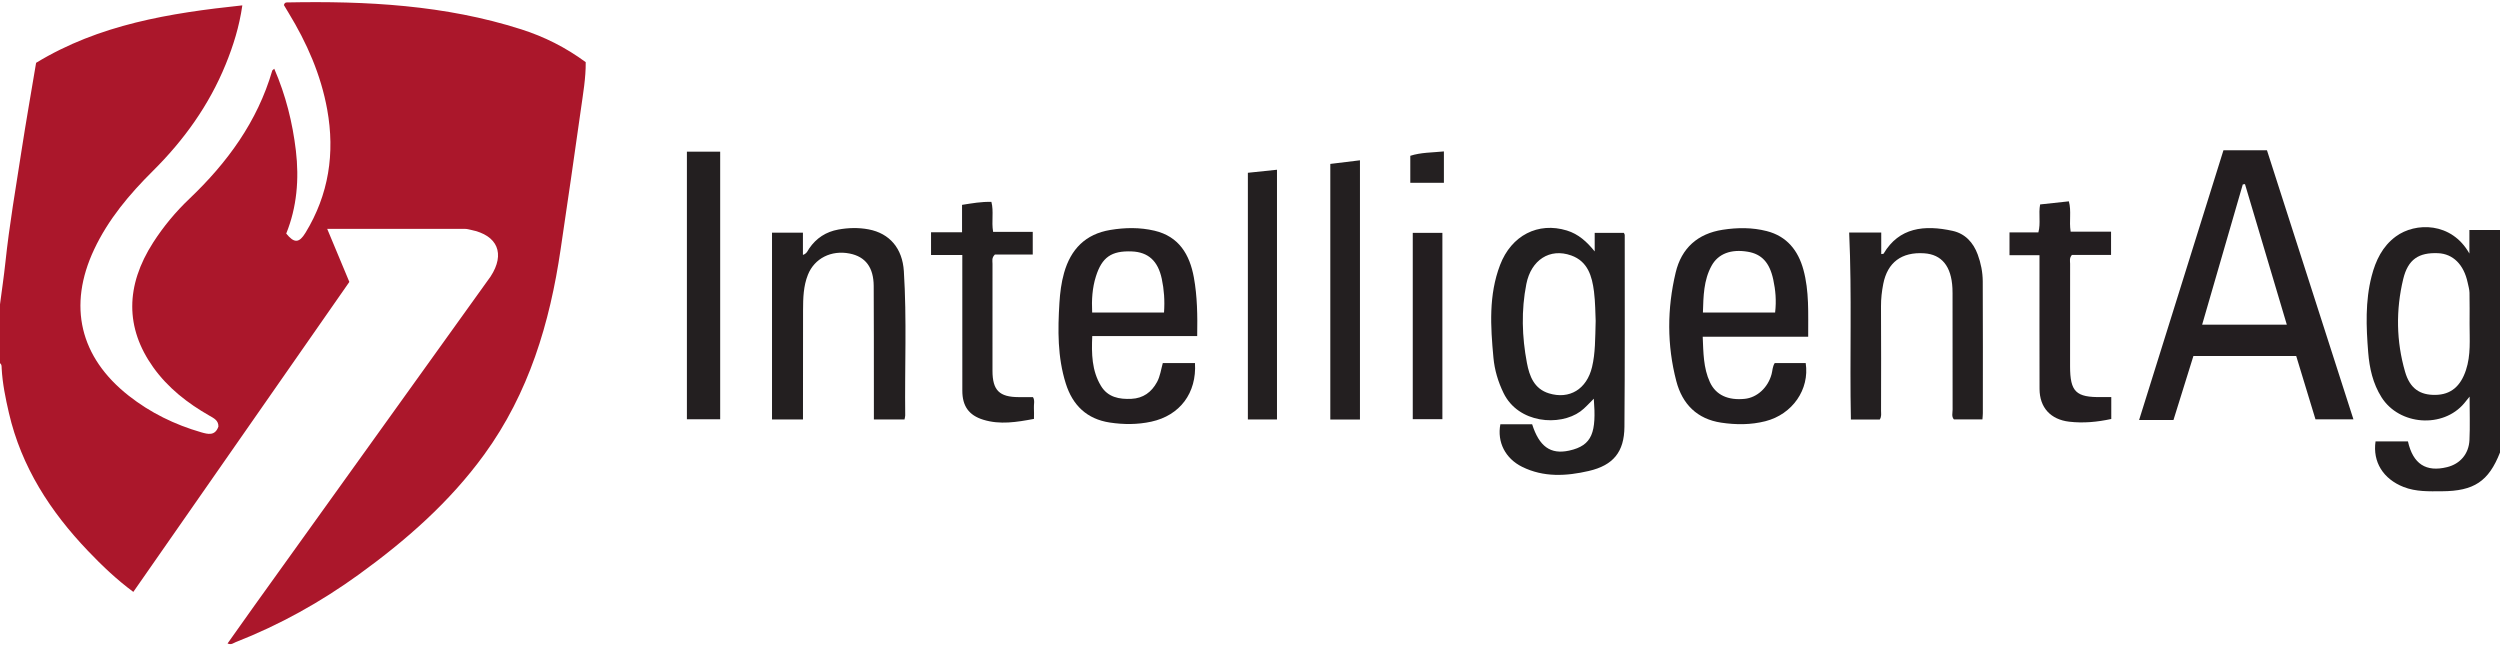
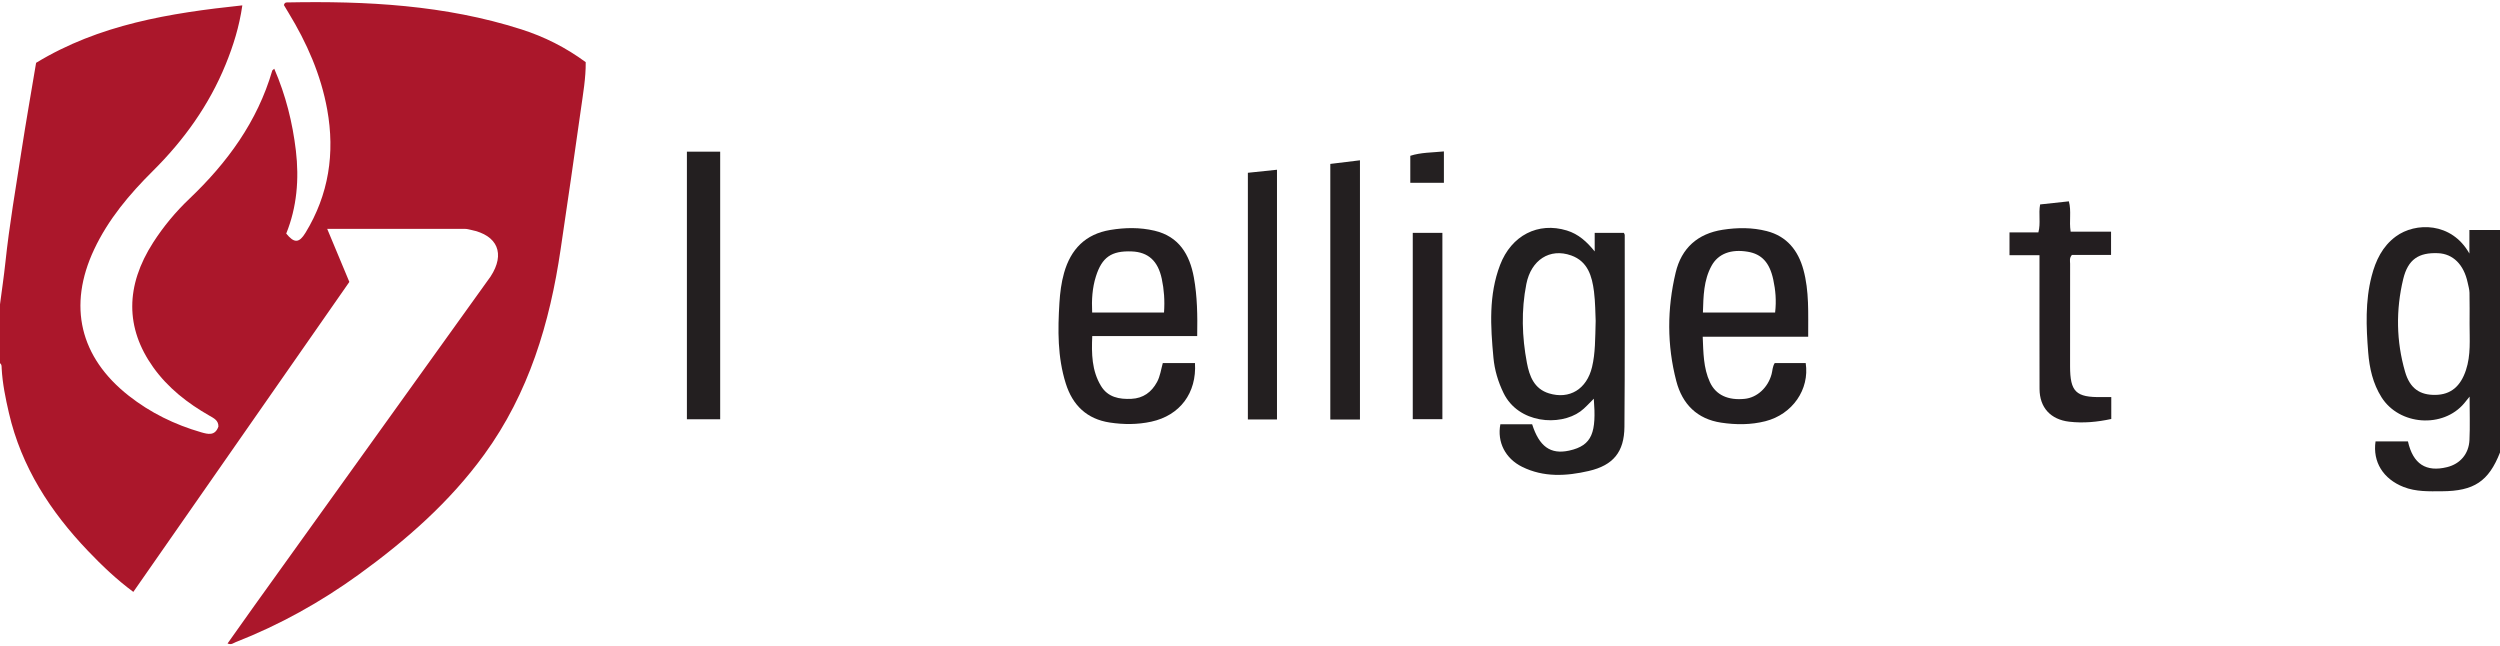
<svg xmlns="http://www.w3.org/2000/svg" height="646" viewBox="0 -1.781 3512.631 905.234" width="2500">
  <path d="m0 424.611c2.556-19.671 5.507-39.3 7.593-59.02 5.544-52.414 14.519-104.324 22.558-156.366 6.348-41.09 13.581-82.043 20.57-123.946 88.551-53.836 187.406-69.91 289.776-80.735-4.32 30.022-12.757 56.809-23.397 82.907-23.336 57.24-58.603 106.376-102.268 149.722-32.93 32.69-62.616 67.881-82.562 110.294-37.248 79.202-20.162 151.525 48.741 205.664 30.36 23.855 64.52 40.503 101.537 51.218 9.605 2.78 19.587 5.437 24.338-7.965.23-8.546-6.215-11.683-12.516-15.271-30.793-17.533-58.387-39.051-79.121-68.13-39.343-55.175-39.097-114.485-.067-175.207 14.477-22.523 31.48-42.987 50.831-61.399 53.281-50.695 95.596-108.431 116.511-180.126.207-.709 1.222-1.182 2.834-2.655 16.122 37.146 25.702 75.58 30.379 115.097 4.741 40.053 1.366 79.626-13.57 116.455 11.258 13.985 18.229 13.387 27.078-1.126 32.71-53.647 41.556-111.693 30.523-172.982-8.831-49.059-28.641-93.906-54.455-136.248-2.289-3.755-4.528-7.54-6.419-10.693.808-2.988 2.341-3.65 4.219-3.687 111.48-2.193 222.088 3.539 329.362 37.813 32.256 10.305 62.303 25.351 90.482 46.102.239 22.188-3.749 44.449-6.832 66.692-9.066 65.406-18.816 130.718-28.381 196.055-15.197 103.814-44.706 202.278-107.27 288.425-48.595 66.913-109.83 120.585-176.28 168.667-53.722 38.873-111.314 70.898-173.112 95.091-3.097 1.212-5.993 4.196-11.367 1.845 12.601-17.752 24.921-35.271 37.404-52.671 109.164-152.161 218.357-304.302 327.543-456.448 1.551-2.162 3.207-4.254 4.658-6.481 20.855-32.023 9.921-57.966-27.599-65.522-2.603-.524-5.224-1.367-7.837-1.37-63.87-.077-127.739-.06-194.145-.06l31.121 74.574-303.53 435.522c-23.73-17.569-44.128-37.099-63.674-57.558-52.941-55.415-93.551-117.974-111.109-193.78-4.791-20.686-9.052-41.461-10.207-62.748-.138-2.54.318-5.426-2.34-7.21v-82.739z" fill="#ab172b" />
-   <path d="m1227.85 586.356c0-16.036.015-31.076-.003-46.115-.054-47.134.052-94.268-.249-141.4-.167-26.203-11.552-41.157-33.692-45.583-25.926-5.184-49.536 6.721-58.742 29.794-6.375 15.977-6.771 32.87-6.827 49.714-.152 46.245-.081 92.49-.098 138.735-.002 4.769 0 9.539 0 14.883h-43.516v-262.473h43.438v31.258c5.576-1.854 6.743-6.042 8.745-8.975 10.041-14.705 23.73-23.532 41.077-26.679 14.066-2.552 28.389-2.883 42.319-.264 29.905 5.624 47.647 26.922 49.664 58.723 4.283 67.516 1.089 135.116 1.917 202.673.021 1.682-.574 3.372-1 5.711-13.927-.002-27.478-.002-43.033-.002zm1415.393-262.632v30.258c1.831-.31 3.052-.173 3.31-.609 21.736-36.807 57.264-40.734 96.979-31.994 17.51 3.853 29.027 16.274 35.266 33.237 4.466 12.143 6.997 24.828 7.066 37.628.333 61.795.159 123.593.131 185.391-.001 2.608-.348 5.216-.591 8.633h-40.061c-3.607-3.915-1.812-9.059-1.825-13.707-.136-52.016-.077-104.032-.083-156.049 0-4.89.081-9.788-.163-14.668-1.538-30.801-15.04-47.372-39.779-48.96-31.521-2.023-51.428 12.697-57.398 42.947-2.053 10.404-3.246 20.915-3.181 31.664.294 48.902.146 97.808.065 146.712-.006 3.879.962 7.979-1.832 12.245h-40.535c-1.817-87.494 1.588-174.799-2.432-262.728zm-1291.152 31.561h-43.94v-31.903h43.569v-38.54c14.206-2.219 27.128-4.599 41.24-4.158 3.554 13.397-.122 27.21 2.422 42.128h55.683v31.855h-53.203c-4.789 4.688-3.341 8.917-3.348 12.678-.1 50.264-.134 100.528-.017 150.792.064 27.28 9.696 36.771 36.803 36.833 6.6.015 13.199.002 20.088.002 2.975 4.783.958 10.214 1.317 15.364.335 4.81.072 9.663.072 15.254-24.263 4.551-47.716 8.424-71.239 1.15-20.308-6.28-29.378-19.21-29.407-40.687-.078-58.271-.035-116.542-.04-174.812z" fill="#231f20" />
  <path d="m2966.144 322.511v32.698h-55.008c-3.906 4.435-2.517 8.621-2.525 12.442-.098 48.03-.11 96.061-.047 144.091.047 35.795 8.271 43.756 44.183 43.172 4.337-.071 8.677-.01 13.712-.01v30.783c-19.548 4.242-39.105 6.14-59.055 3.825-26.088-3.027-41.661-19.761-41.743-46.147-.176-56.924-.066-113.85-.073-170.775v-16.987h-42.135v-32.041h40.575c3.55-13.235-.09-26.198 2.478-39.313l40.352-4.364c3.825 13.761.104 27.555 2.53 42.626z" fill="#231e20" />
  <path d="m1011.892 210.075v376.056h-46.754v-376.056zm898.918 376.381h-41.661v-359.144l41.661-5.078zm-157.484-346.68 40.91-4.269v350.881h-40.91z" fill="#231f20" />
  <path d="m2026.632 324.184v261.783h-41.629v-261.783z" fill="#231e20" />
  <path d="m1981.542 253.809v-37.906c15.039-4.833 30.779-4.515 47.216-6.148v44.054z" fill="#242021" />
  <path d="m3469.631 320.157v33.122c-25-44.621-75.921-44.227-103.389-24.003-18.811 13.85-28.273 33.708-33.948 55.612-9.165 35.375-7.7 71.465-4.857 107.269 1.745 21.974 6.56 43.838 18.796 63.141 24.99 39.423 86.255 43.875 116.122 8.316 2.056-2.448 4.021-4.969 7.562-9.353 0 22.139.708 41.635-.201 61.056-.921 19.675-13.254 33.556-31.452 38.045-29.437 7.261-47.816-4.205-54.991-36.205h-45.511c-4.205 29 10.841 52.829 39.347 64.054 17.454 6.873 35.643 6.139 53.806 6.052 45.14-.216 65.716-13.811 81.716-54.473v-312.633zm-4.81 196.787c-7.641 23.027-21.338 34.537-42.818 34.903-21.818.372-35.911-8.878-42.753-32.504-12.424-42.903-13.026-86.805-2.649-130.08 6.716-28.008 21.945-37.628 48.927-36.518 21.031.865 36.248 15.915 41.663 41.291 1.014 4.75 2.463 9.533 2.573 14.328.339 14.658.123 29.33.123 43.996-.031 21.625 1.951 43.438-5.066 64.584z" fill="#231f20" />
-   <path d="m3185.215 208.157h-61.15c-39.51 126-78.862 252-118.516 379h48.287c9.343-30 18.675-60 28.031-90h144.42c9.178 30 18.224 60 27.078 89h53.321c-40.944-127-81.217-253-121.471-378zm-91.086 245c19.176-66 38.132-131.499 57.089-196.995 1.026-.127 2.052-.379 3.077-.506 19.51 65.58 39.021 131.501 58.795 197.501z" fill="#231e20" />
  <path d="m2282.833 327.309c0-1.161-.872-2.152-1.219-3.152h-40.983v26.127c-11-13.61-22.784-24.425-39.149-29.43-40.255-12.312-77.878 6.77-93.803 48.458-16.189 42.381-13.397 86.381-9.323 130.269 1.605 17.289 6.503 33.802 14.186 49.583 20.963 43.053 78.957 46.898 107.881 26 6.854-4.952 12.423-11.683 18.961-17.955 3.616 46.667-1.555 65.647-34.568 72.897-26.495 5.818-42.184-5.948-52.066-36.948h-44.665c-4.797 25 7.018 48.101 30.565 59.747 30.293 14.983 62.115 13.129 93.611 5.846 34.436-7.963 49.867-26.715 50.149-62.063.715-89.81.395-179.565.423-269.379zm-45.925 185.386c-7.45 31.123-31.65 45.837-60.524 37.017-20.929-6.393-27.486-24.348-30.985-42.801-6.969-36.748-8.099-73.89-.817-110.821 6.686-33.91 33.002-50.846 62.961-40.2 23.424 8.324 29.38 29.162 32.107 50.808 1.934 15.352 1.822 30.962 2.351 41.201-.707 25.218-.417 45.264-5.093 64.796z" fill="#221f20" />
  <path d="m2533.863 375.878c-7.427-27.081-23.268-46.901-51.331-54.131-20.4-5.256-41.273-5.127-62.004-1.921-35.158 5.437-57.932 25.693-66.135 60.151-12.08 50.741-12.309 101.919.899 152.511 8.439 32.326 29.207 53.317 63.141 58.384 20.664 3.085 41.617 3.162 62.057-2.049 37.996-9.688 62.226-44.666 56.621-81.665h-43.56c-3.141 5-3.014 10.374-4.354 15.431-5.016 18.934-20.339 33.032-37.751 34.809-23.399 2.388-40.55-5.294-48.925-23.387-9.305-20.102-9.163-41.854-10.125-63.854h148.202c-.119-33 1.583-63.947-6.735-94.279zm-39.732 60.279h-101.447c.737-23 .967-45.335 12.136-65.701 9.341-17.033 27.364-23.685 50.818-19.771 19.578 3.267 30.759 15.151 35.896 39.167 3.155 14.75 4.56 29.305 2.597 46.305z" fill="#221e20" />
  <path d="m1682.12 469.157c.493-29 .154-55.791-4.7-82.419-5.845-32.064-20.942-57.535-55.336-65.601-20.456-4.797-41.253-4.498-62.022-1.05-34.979 5.808-55.595 27.069-65.013 60.398-3.868 13.687-5.625 27.775-6.502 41.919-2.371 38.219-2.747 76.352 8.92 113.442 9.64 30.647 29.693 50.017 61.965 54.865 19.353 2.907 38.8 2.962 58.138-1.232 40.314-8.742 63.975-40.321 61.435-82.321h-45.224c-2.491 9-3.674 18.483-8.111 26.649-7.773 14.309-19.468 22.804-35.947 23.584-17.114.81-33.168-2.14-42.856-18.247-12.869-21.396-13.307-44.986-12.196-69.986zm-142.288-83.835c8.459-26.827 21.759-36.176 50.325-35.05 22.978.905 36.804 13.142 42.197 38.469 3.226 15.152 4.343 30.415 3.157 47.415h-100.969c-.837-17.999.157-34.553 5.29-50.834z" fill="#231e20" />
</svg>